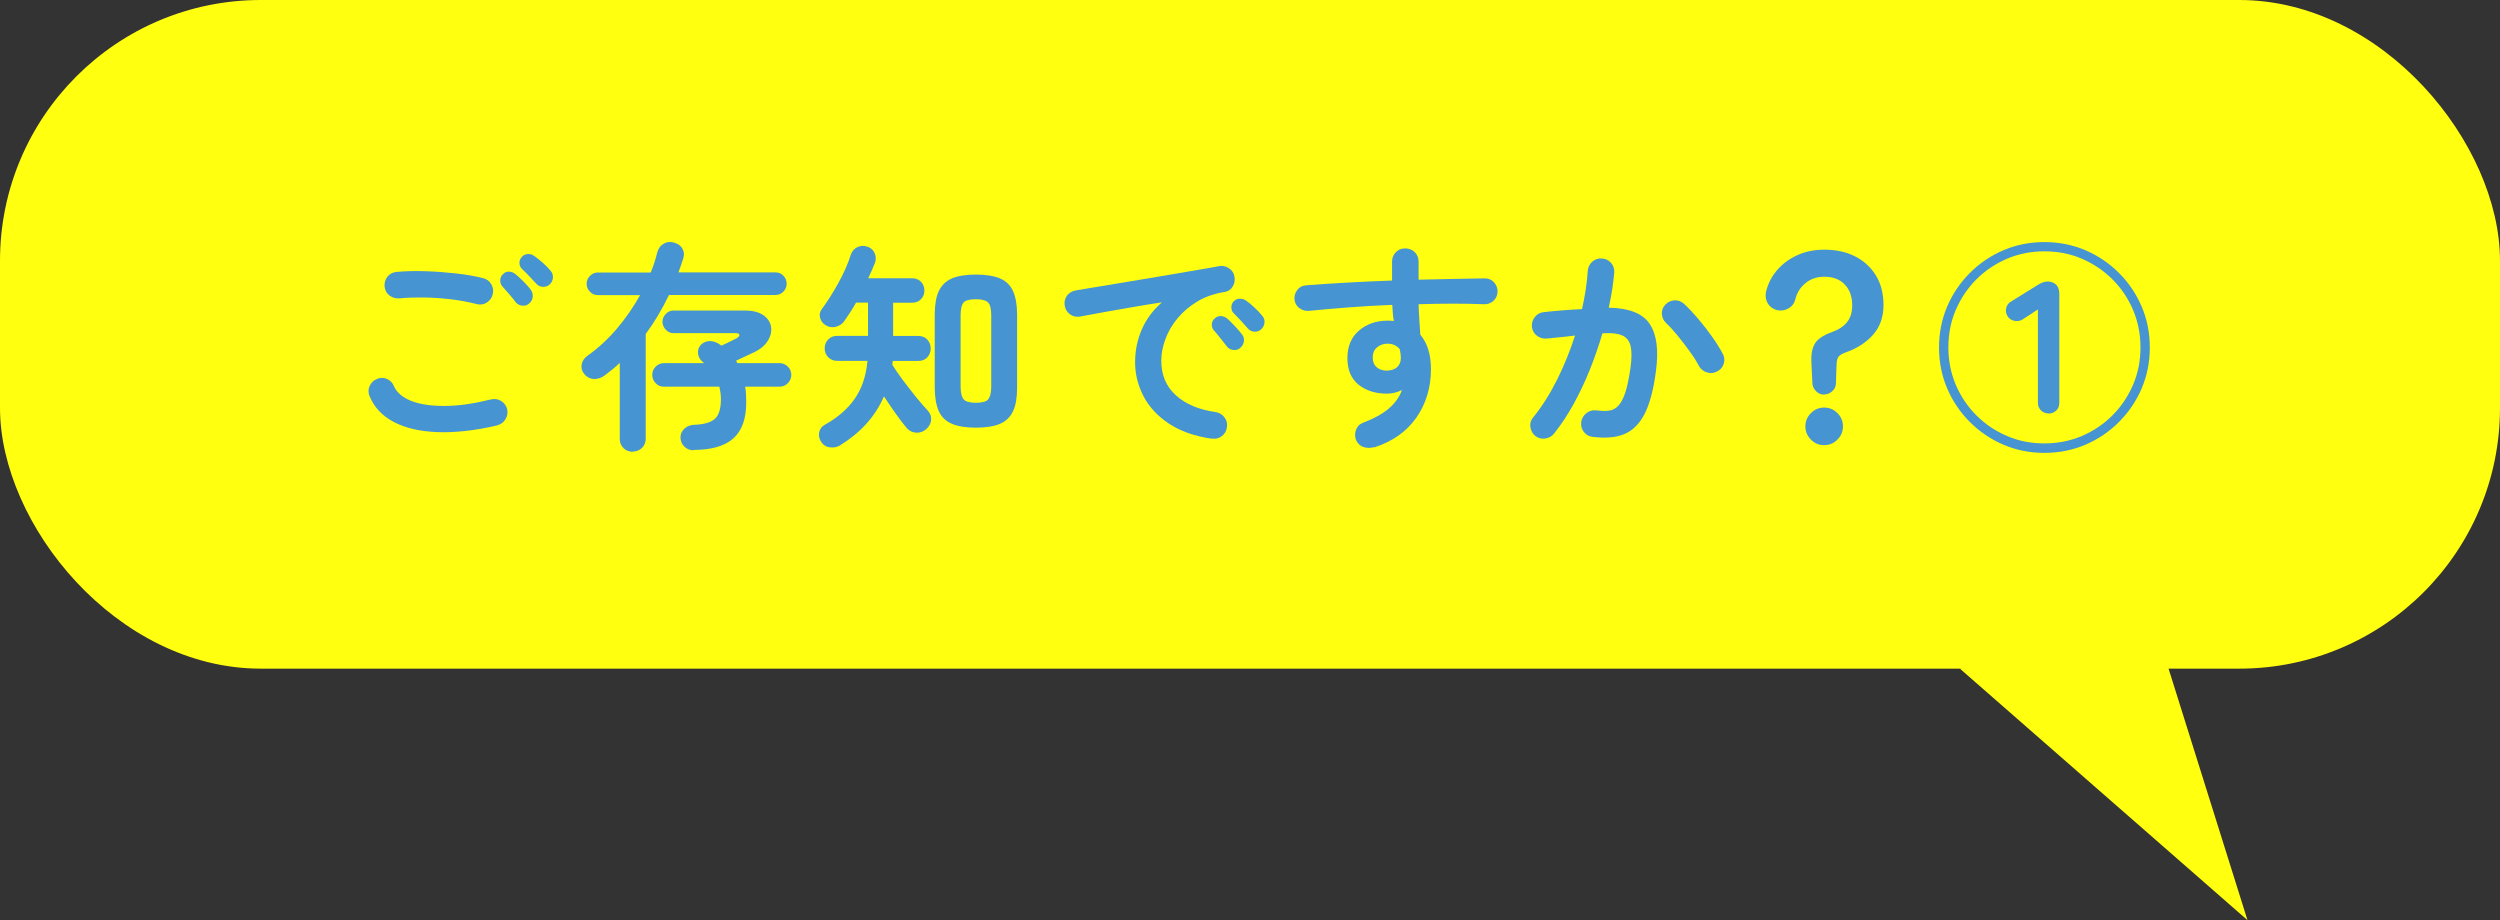
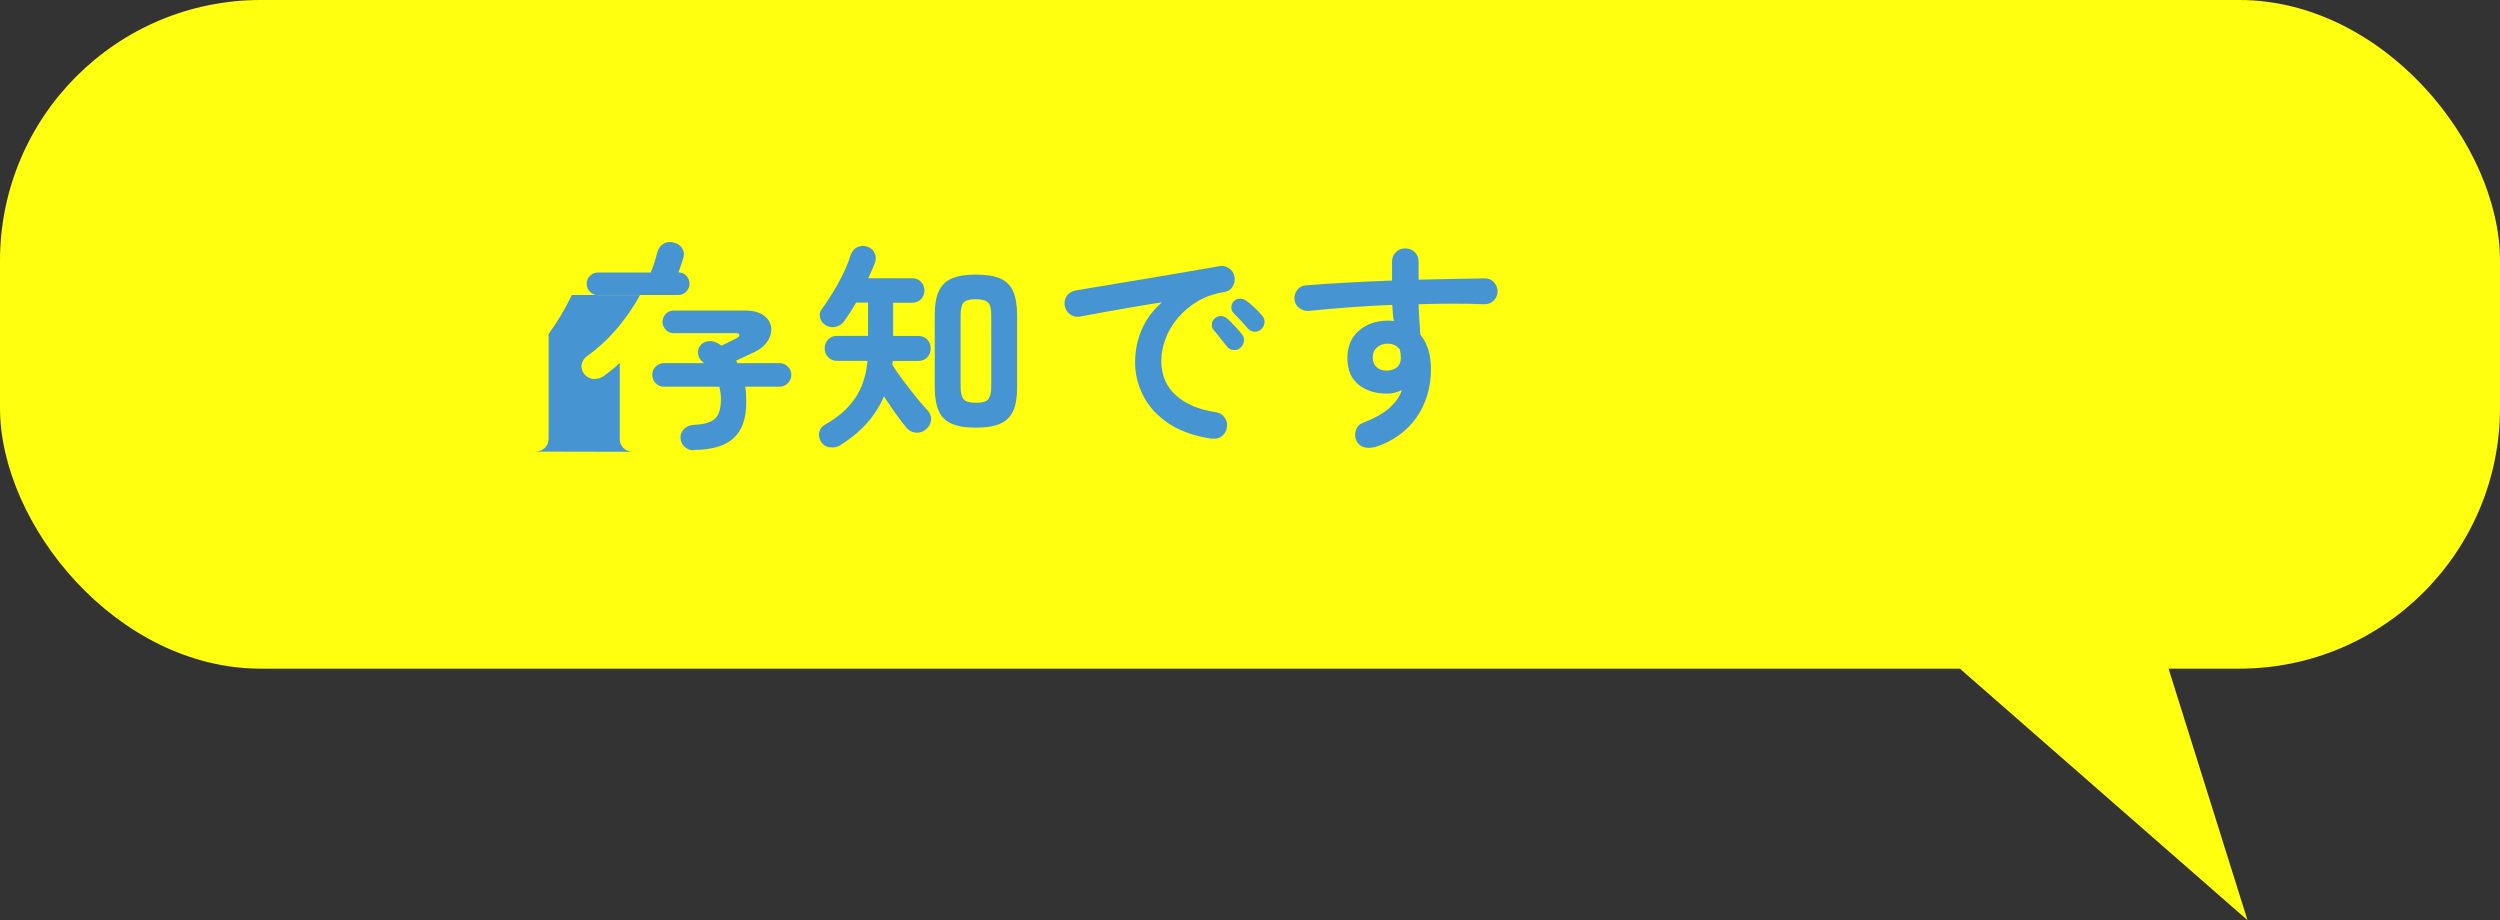
<svg xmlns="http://www.w3.org/2000/svg" id="uuid-e1e11e14-c088-4b06-9cda-6b121b96d207" width="230.09" height="84.69" viewBox="0 0 230.09 84.69">
  <rect x="0" y="0" width="230.09" height="84.69" fill="#333333" stroke="none" />
  <defs>
    <style>.uuid-72620ba4-cb4b-450e-a307-affb8389b5a0{fill:#ffff0f;}.uuid-e688f070-108d-4e1a-92b2-922c7c3d03b2{fill:#4694d1;}</style>
  </defs>
  <g id="uuid-bb6c8ab8-870c-40cb-9b7a-36c6ea0c60ee">
    <rect class="uuid-72620ba4-cb4b-450e-a307-affb8389b5a0" width="230.09" height="61.54" rx="24" ry="24" />
-     <path class="uuid-e688f070-108d-4e1a-92b2-922c7c3d03b2" d="M45.77,39.15c-2.05.48-3.89.68-5.5.62-1.61-.06-2.95-.37-4.02-.93-1.07-.56-1.81-1.35-2.23-2.37-.14-.31-.14-.63,0-.94.14-.31.36-.53.67-.65.31-.14.62-.14.93,0,.31.14.52.36.64.67.26.58.79,1.03,1.59,1.35.8.31,1.83.47,3.09.46,1.26,0,2.68-.21,4.25-.6.34-.08.65-.03.94.15s.47.44.55.76c.07.33.01.63-.16.92-.18.29-.43.47-.75.55ZM43.89,27.99c-.73-.19-1.52-.34-2.36-.44-.84-.1-1.66-.16-2.48-.17s-1.58.01-2.28.08c-.34.03-.64-.06-.91-.25-.27-.2-.42-.47-.46-.81-.04-.34.04-.64.24-.91.2-.27.48-.42.82-.46.82-.08,1.71-.1,2.69-.07.98.03,1.93.11,2.87.21.93.11,1.74.25,2.44.43.33.08.58.27.75.55.18.29.22.59.14.92-.07.33-.25.58-.54.77s-.6.23-.93.15ZM48.71,27.93c-.18.16-.39.23-.65.2-.26-.03-.46-.14-.61-.33-.15-.2-.34-.45-.58-.72-.24-.28-.46-.53-.66-.75-.12-.15-.18-.33-.17-.55,0-.22.1-.41.28-.57.15-.15.33-.22.54-.21s.4.08.58.23c.2.16.45.38.72.66.28.28.51.53.68.77.15.19.21.41.19.65-.02.25-.13.45-.32.61ZM50.61,26.16c-.16.16-.37.24-.62.24-.25,0-.46-.1-.62-.28-.18-.19-.39-.42-.64-.68-.25-.27-.49-.5-.7-.7-.14-.14-.21-.31-.22-.52-.01-.21.06-.4.22-.58.15-.16.33-.25.55-.26.22-.01.42.05.59.18.22.15.47.35.77.61.29.26.53.5.72.73.16.18.24.38.23.62,0,.24-.1.45-.28.64Z" />
-     <path class="uuid-e688f070-108d-4e1a-92b2-922c7c3d03b2" d="M58.23,41.58c-.33,0-.6-.11-.84-.33-.23-.22-.35-.5-.35-.86v-7c-.22.22-.45.43-.69.62-.25.2-.5.39-.75.58-.29.2-.6.3-.94.29s-.63-.16-.88-.45c-.22-.26-.3-.55-.25-.87s.23-.59.53-.81c1.01-.72,1.92-1.56,2.73-2.52s1.52-1.98,2.12-3.07h-3.9c-.27,0-.51-.1-.71-.31-.2-.2-.31-.45-.31-.73s.1-.53.31-.73c.2-.2.44-.31.71-.31h4.88c.25-.6.45-1.22.61-1.88.11-.37.31-.63.61-.79.3-.16.62-.18.96-.07.34.1.59.28.74.55.16.27.18.57.07.9-.07.22-.14.43-.21.64s-.15.43-.23.64h8.94c.29,0,.53.1.72.31.2.2.3.45.3.73s-.1.53-.3.73c-.2.2-.44.31-.72.31h-9.81c-.63,1.31-1.34,2.5-2.14,3.59v9.63c0,.35-.12.64-.35.86-.23.22-.52.33-.86.33ZM63.84,41.44c-.34,0-.63-.11-.86-.34-.23-.22-.35-.51-.35-.85,0-.3.12-.56.35-.79.23-.22.52-.34.88-.36.9-.03,1.54-.21,1.92-.54.38-.33.57-.94.57-1.81,0-.22-.01-.42-.04-.61-.03-.19-.06-.37-.1-.55h-5.1c-.3,0-.55-.1-.76-.32-.21-.21-.32-.47-.32-.77s.1-.55.32-.76c.21-.21.47-.32.76-.32h3.69s-.06-.06-.1-.09c-.04-.03-.07-.06-.1-.09-.19-.16-.31-.39-.35-.68-.04-.29.03-.55.2-.76.19-.23.44-.36.74-.4.31-.03.59.03.87.19.07.04.13.08.18.11.05.03.11.07.16.11.24-.11.49-.22.74-.35.25-.12.46-.22.62-.31.2-.11.3-.22.29-.33-.01-.11-.14-.16-.37-.16h-5.71c-.27,0-.51-.11-.7-.32s-.3-.45-.3-.72.1-.51.3-.72.43-.32.7-.32h6.59c.73,0,1.31.15,1.71.44.41.29.64.66.7,1.1.06.44-.06.88-.36,1.33-.3.44-.79.81-1.47,1.09-.26.12-.5.23-.72.34-.22.1-.45.21-.68.32.03.04.05.08.07.11.02.03.04.07.05.11h3.88c.3,0,.55.11.77.32.21.21.32.47.32.76s-.11.55-.32.77c-.21.21-.47.32-.77.32h-3.16c.04.22.07.45.08.69.01.24.02.5.02.77,0,1.5-.4,2.6-1.19,3.3-.8.71-2.02,1.06-3.66,1.06Z" />
+     <path class="uuid-e688f070-108d-4e1a-92b2-922c7c3d03b2" d="M58.23,41.58c-.33,0-.6-.11-.84-.33-.23-.22-.35-.5-.35-.86v-7c-.22.22-.45.43-.69.62-.25.2-.5.39-.75.58-.29.2-.6.3-.94.29s-.63-.16-.88-.45c-.22-.26-.3-.55-.25-.87s.23-.59.53-.81c1.01-.72,1.92-1.56,2.73-2.52s1.52-1.98,2.12-3.07h-3.9c-.27,0-.51-.1-.71-.31-.2-.2-.31-.45-.31-.73s.1-.53.31-.73c.2-.2.44-.31.71-.31h4.88c.25-.6.45-1.22.61-1.88.11-.37.31-.63.61-.79.3-.16.62-.18.96-.07.34.1.59.28.74.55.16.27.18.57.07.9-.07.22-.14.43-.21.64s-.15.43-.23.64c.29,0,.53.1.72.31.2.2.3.45.3.73s-.1.53-.3.73c-.2.2-.44.31-.72.31h-9.81c-.63,1.31-1.34,2.5-2.14,3.59v9.63c0,.35-.12.64-.35.86-.23.22-.52.33-.86.33ZM63.84,41.44c-.34,0-.63-.11-.86-.34-.23-.22-.35-.51-.35-.85,0-.3.12-.56.35-.79.23-.22.52-.34.88-.36.9-.03,1.54-.21,1.92-.54.38-.33.57-.94.57-1.81,0-.22-.01-.42-.04-.61-.03-.19-.06-.37-.1-.55h-5.1c-.3,0-.55-.1-.76-.32-.21-.21-.32-.47-.32-.77s.1-.55.32-.76c.21-.21.47-.32.76-.32h3.69s-.06-.06-.1-.09c-.04-.03-.07-.06-.1-.09-.19-.16-.31-.39-.35-.68-.04-.29.03-.55.2-.76.19-.23.44-.36.74-.4.31-.03.59.03.87.19.07.04.13.08.18.11.05.03.11.07.16.11.24-.11.49-.22.74-.35.25-.12.46-.22.62-.31.2-.11.3-.22.29-.33-.01-.11-.14-.16-.37-.16h-5.71c-.27,0-.51-.11-.7-.32s-.3-.45-.3-.72.1-.51.3-.72.43-.32.7-.32h6.59c.73,0,1.31.15,1.71.44.41.29.64.66.7,1.1.06.44-.06.88-.36,1.33-.3.44-.79.81-1.47,1.09-.26.12-.5.23-.72.34-.22.1-.45.21-.68.32.03.04.05.08.07.11.02.03.04.07.05.11h3.88c.3,0,.55.11.77.32.21.21.32.47.32.76s-.11.55-.32.77c-.21.21-.47.32-.77.32h-3.16c.04.22.07.45.08.69.01.24.02.5.02.77,0,1.5-.4,2.6-1.19,3.3-.8.71-2.02,1.06-3.66,1.06Z" />
    <path class="uuid-e688f070-108d-4e1a-92b2-922c7c3d03b2" d="M77.36,40.97c-.3.18-.63.25-.98.2-.35-.04-.63-.22-.82-.53-.18-.29-.23-.58-.16-.88s.25-.53.55-.69c1.13-.63,2.03-1.4,2.69-2.33s1.07-2.1,1.2-3.53h-2.79c-.34,0-.62-.11-.83-.34-.21-.22-.32-.49-.32-.81s.1-.58.32-.81.49-.34.83-.34h2.84v-3.06h-1.1c-.18.31-.36.62-.55.91-.19.29-.37.56-.55.81-.19.26-.45.43-.78.51-.33.08-.64.03-.94-.16-.24-.15-.41-.37-.49-.66-.08-.29-.03-.55.14-.79.54-.73,1.06-1.55,1.56-2.46.5-.9.87-1.76,1.13-2.58.11-.31.31-.54.59-.68.29-.14.59-.16.92-.05.31.1.54.29.67.58.14.29.15.6.04.91-.1.23-.19.47-.3.71s-.21.48-.32.71h4.04c.34,0,.61.11.82.33.2.22.31.48.31.79s-.1.58-.31.8c-.2.22-.48.33-.82.33h-1.75v3.06h2.31c.35,0,.63.11.84.34.2.22.31.49.31.81s-.1.58-.31.81c-.2.22-.48.34-.84.34h-2.35c0,.05,0,.11-.01.17,0,.06-.02.12-.03.17.27.44.6.92.99,1.44s.79,1.03,1.19,1.53c.41.5.77.92,1.08,1.25.24.26.35.55.32.87-.03.32-.18.6-.44.83-.27.25-.58.36-.94.34-.35-.02-.65-.17-.88-.44-.3-.35-.63-.79-1-1.31s-.73-1.05-1.08-1.59c-.41.94-.95,1.78-1.63,2.53s-1.48,1.4-2.39,1.96ZM89.82,39.36c-.92,0-1.67-.12-2.22-.36-.56-.24-.96-.63-1.2-1.17-.24-.54-.37-1.27-.37-2.18v-6.67c0-.91.12-1.64.37-2.18.25-.54.65-.93,1.2-1.17s1.3-.36,2.22-.36,1.68.12,2.23.36.95.63,1.19,1.17.37,1.27.37,2.18v6.69c0,.91-.12,1.64-.37,2.17s-.64.92-1.19,1.16c-.55.24-1.3.36-2.23.36ZM89.82,37.07c.57,0,.95-.1,1.13-.32s.28-.61.28-1.19v-6.51c0-.6-.09-1-.28-1.2s-.56-.31-1.13-.31-.97.1-1.14.31c-.18.2-.27.61-.27,1.2v6.49c0,.58.09.99.27,1.2.18.22.56.33,1.14.33Z" />
    <path class="uuid-e688f070-108d-4e1a-92b2-922c7c3d03b2" d="M111.55,40.38c-1.6-.23-2.93-.7-3.98-1.4-1.05-.7-1.83-1.55-2.34-2.54-.51-.99-.76-2.03-.76-3.1s.21-2.1.63-3.05c.42-.95,1.03-1.76,1.84-2.46-.82.12-1.69.26-2.61.42s-1.82.31-2.68.47-1.62.3-2.27.42c-.34.05-.64-.02-.91-.22-.27-.2-.43-.47-.48-.8-.05-.34.02-.64.21-.91.2-.26.47-.42.81-.48.44-.07.99-.16,1.67-.28.68-.12,1.44-.24,2.28-.38s1.71-.28,2.59-.43c.88-.15,1.75-.3,2.6-.44.85-.14,1.63-.28,2.34-.4.71-.12,1.29-.22,1.73-.31.31-.05.61.01.89.2s.45.44.5.75c.07.33.02.63-.15.92-.17.29-.42.46-.74.51-.95.15-1.79.44-2.51.87-.72.43-1.33.95-1.83,1.55s-.87,1.24-1.12,1.92c-.25.67-.38,1.34-.38,1.99,0,1.32.45,2.38,1.35,3.19.9.81,2.12,1.32,3.67,1.54.33.05.59.22.8.49.2.27.28.57.22.9-.04.34-.2.61-.47.82s-.57.28-.9.22ZM114.14,32.03c-.18.15-.39.21-.64.18-.25-.03-.45-.14-.6-.35-.15-.19-.34-.43-.57-.72-.23-.29-.44-.55-.63-.76-.12-.15-.18-.33-.17-.54s.1-.39.28-.54c.16-.15.35-.22.56-.21s.4.08.58.23c.2.18.44.41.7.69.27.29.49.54.66.77.15.19.21.41.17.65-.03.24-.15.44-.34.59ZM116.1,30.28c-.18.18-.39.26-.64.25-.25-.01-.46-.12-.62-.31-.16-.19-.37-.42-.62-.69-.25-.27-.48-.51-.68-.71-.14-.14-.21-.31-.21-.53s.07-.41.23-.57c.15-.15.33-.23.55-.23.22,0,.42.06.59.19.22.15.47.36.75.62.29.27.52.51.71.75.16.18.24.38.22.62-.01.24-.11.45-.29.62Z" />
    <path class="uuid-e688f070-108d-4e1a-92b2-922c7c3d03b2" d="M126.46,41.15c-.33.1-.64.09-.95,0-.31-.1-.53-.3-.68-.6-.14-.31-.15-.63-.04-.96s.32-.55.63-.67c1.03-.39,1.84-.84,2.41-1.33.57-.49.97-1.05,1.2-1.69-.46.22-.92.33-1.37.33-1.07,0-1.95-.28-2.63-.83s-1.02-1.36-1.02-2.44.35-1.92,1.06-2.53c.71-.61,1.6-.92,2.67-.92.1,0,.18,0,.27.01s.17.02.27.03c-.04-.23-.07-.47-.09-.71s-.04-.5-.05-.78c-1.36.05-2.7.13-4.01.23-1.31.1-2.53.21-3.66.32-.33.03-.62-.06-.88-.25s-.41-.46-.45-.79c-.03-.34.06-.64.27-.9.2-.26.47-.39.8-.41,1.16-.09,2.41-.18,3.77-.25,1.36-.08,2.74-.14,4.14-.19v-1.75c0-.34.12-.63.35-.86.23-.23.52-.35.86-.35s.65.12.88.35c.23.23.35.52.35.86v1.67c1.13-.03,2.21-.05,3.24-.07,1.03-.02,1.99-.04,2.86-.05.34,0,.62.12.85.37.22.25.33.53.32.86-.01.34-.14.62-.38.84-.24.22-.53.32-.87.31-1.74-.07-3.75-.07-6.02,0,.01.48.04.95.07,1.43.03.48.06.93.09,1.37.65.78.98,1.83.98,3.16,0,1.7-.45,3.19-1.34,4.47-.89,1.28-2.19,2.2-3.89,2.75ZM127.66,34.11c.39-.01.7-.12.93-.32.22-.2.34-.49.34-.87,0-.11-.01-.23-.03-.37-.02-.14-.04-.27-.07-.41-.29-.34-.66-.51-1.12-.51-.38,0-.7.11-.97.34-.27.22-.4.53-.4.93s.13.7.38.91c.25.21.57.31.95.3Z" />
-     <path class="uuid-e688f070-108d-4e1a-92b2-922c7c3d03b2" d="M146.59,40.21c-.34-.04-.61-.19-.82-.46-.2-.26-.29-.57-.24-.91.05-.34.21-.61.48-.82s.56-.29.89-.25c.44.05.82.07,1.14.03.33-.03.62-.17.87-.42.25-.25.47-.65.66-1.2s.35-1.33.49-2.3c.12-.86.13-1.53.02-2.01-.11-.48-.37-.82-.78-1-.41-.18-1.01-.25-1.82-.19-.33,1.12-.71,2.23-1.16,3.35-.45,1.12-.95,2.17-1.5,3.17-.55,1-1.15,1.9-1.79,2.7-.2.26-.47.41-.81.46-.33.05-.64-.03-.91-.23-.26-.22-.41-.49-.46-.83-.05-.33.04-.63.26-.89.8-.98,1.53-2.13,2.19-3.45s1.21-2.68,1.66-4.08c-.42.05-.85.11-1.3.15-.44.05-.88.09-1.32.13-.33.03-.62-.06-.89-.26s-.42-.48-.46-.82c-.03-.34.06-.64.28-.91.21-.27.48-.41.81-.44.58-.07,1.18-.12,1.77-.17.6-.05,1.18-.08,1.75-.11.29-1.25.46-2.42.53-3.51.03-.34.16-.62.41-.85.24-.22.54-.32.88-.3.34.01.62.15.85.4.22.25.32.55.3.89-.04.5-.11,1.03-.19,1.57-.09.54-.19,1.1-.32,1.67,1.86.03,3.12.52,3.77,1.49.65.97.84,2.43.57,4.39-.22,1.69-.57,2.99-1.05,3.92-.48.92-1.12,1.54-1.9,1.85s-1.74.38-2.89.23ZM158.05,34.18c-.3.16-.61.2-.93.1-.32-.09-.57-.29-.74-.57-.23-.44-.52-.9-.88-1.39-.35-.49-.72-.96-1.09-1.42-.37-.46-.73-.85-1.07-1.17-.24-.23-.37-.51-.39-.84-.01-.33.09-.61.33-.86.23-.24.51-.37.85-.39.33-.01.62.1.87.33.44.41.87.87,1.32,1.4s.86,1.06,1.24,1.6c.39.54.71,1.06.97,1.55.18.3.22.61.12.94s-.29.56-.59.71Z" />
-     <path class="uuid-e688f070-108d-4e1a-92b2-922c7c3d03b2" d="M167.89,36.32c-.27,0-.51-.09-.72-.29s-.33-.42-.36-.69l-.1-2.04c-.03-.68.07-1.23.31-1.65.23-.42.75-.78,1.57-1.08.64-.23,1.11-.54,1.42-.94.31-.39.46-.9.46-1.53,0-.8-.23-1.44-.69-1.92-.46-.48-1.09-.71-1.88-.71-.67,0-1.24.19-1.72.58-.48.39-.8.89-.95,1.52-.1.37-.31.64-.65.83-.34.18-.7.23-1.08.13-.37-.11-.64-.32-.82-.64s-.22-.67-.14-1.05c.18-.73.51-1.39,1.01-1.97.5-.58,1.11-1.04,1.86-1.38.74-.34,1.57-.51,2.5-.51,1.06,0,2,.2,2.81.61.82.41,1.46,1,1.93,1.76.47.77.7,1.68.7,2.74s-.32,2.01-.97,2.73-1.48,1.26-2.5,1.61c-.34.12-.56.26-.67.4s-.17.39-.18.74l-.06,1.75c-.01.27-.13.5-.34.69-.21.19-.45.29-.72.29ZM167.89,40.97c-.48,0-.88-.17-1.22-.51-.34-.34-.51-.75-.51-1.22s.17-.88.51-1.22c.34-.34.75-.51,1.22-.51s.88.17,1.22.51c.34.34.51.75.51,1.22s-.17.88-.51,1.22-.75.51-1.22.51Z" />
-     <path class="uuid-e688f070-108d-4e1a-92b2-922c7c3d03b2" d="M188.16,41.68c-1.35,0-2.6-.25-3.77-.75-1.17-.5-2.2-1.2-3.09-2.09-.89-.89-1.59-1.92-2.09-3.09-.5-1.17-.75-2.43-.75-3.77s.25-2.6.75-3.77c.5-1.17,1.2-2.2,2.09-3.09.89-.89,1.92-1.59,3.09-2.09,1.17-.5,2.43-.75,3.77-.75s2.6.25,3.77.75c1.17.5,2.2,1.2,3.09,2.09s1.59,1.92,2.09,3.09c.5,1.17.75,2.43.75,3.77s-.25,2.6-.75,3.77c-.5,1.17-1.2,2.2-2.09,3.09s-1.92,1.59-3.09,2.09c-1.17.5-2.43.75-3.77.75ZM188.16,40.81c1.22,0,2.37-.23,3.44-.68,1.07-.46,2.01-1.09,2.82-1.9.81-.81,1.44-1.75,1.9-2.82s.68-2.21.68-3.44-.23-2.37-.68-3.44-1.09-2.01-1.9-2.82c-.81-.81-1.75-1.44-2.82-1.9-1.07-.46-2.21-.68-3.44-.68s-2.37.23-3.44.68c-1.07.46-2.01,1.09-2.82,1.9-.81.81-1.44,1.75-1.9,2.82-.46,1.07-.68,2.21-.68,3.44s.23,2.37.68,3.44c.46,1.07,1.09,2.01,1.9,2.82.81.81,1.75,1.44,2.82,1.9,1.07.46,2.21.68,3.44.68ZM188.54,38.05c-.27,0-.5-.09-.69-.27-.19-.18-.29-.41-.29-.71v-8.59l-1.41.92c-.22.14-.47.18-.74.13s-.49-.19-.64-.42c-.15-.24-.19-.5-.13-.75.06-.26.2-.46.42-.59l2.53-1.57c.48-.3.92-.37,1.33-.2.41.16.61.52.61,1.06v10.02c0,.3-.1.54-.29.71-.19.18-.42.27-.69.27Z" />
    <polyline class="uuid-72620ba4-cb4b-450e-a307-affb8389b5a0" points="180.38 61.54 206.85 84.69 197.98 56.42" />
  </g>
</svg>